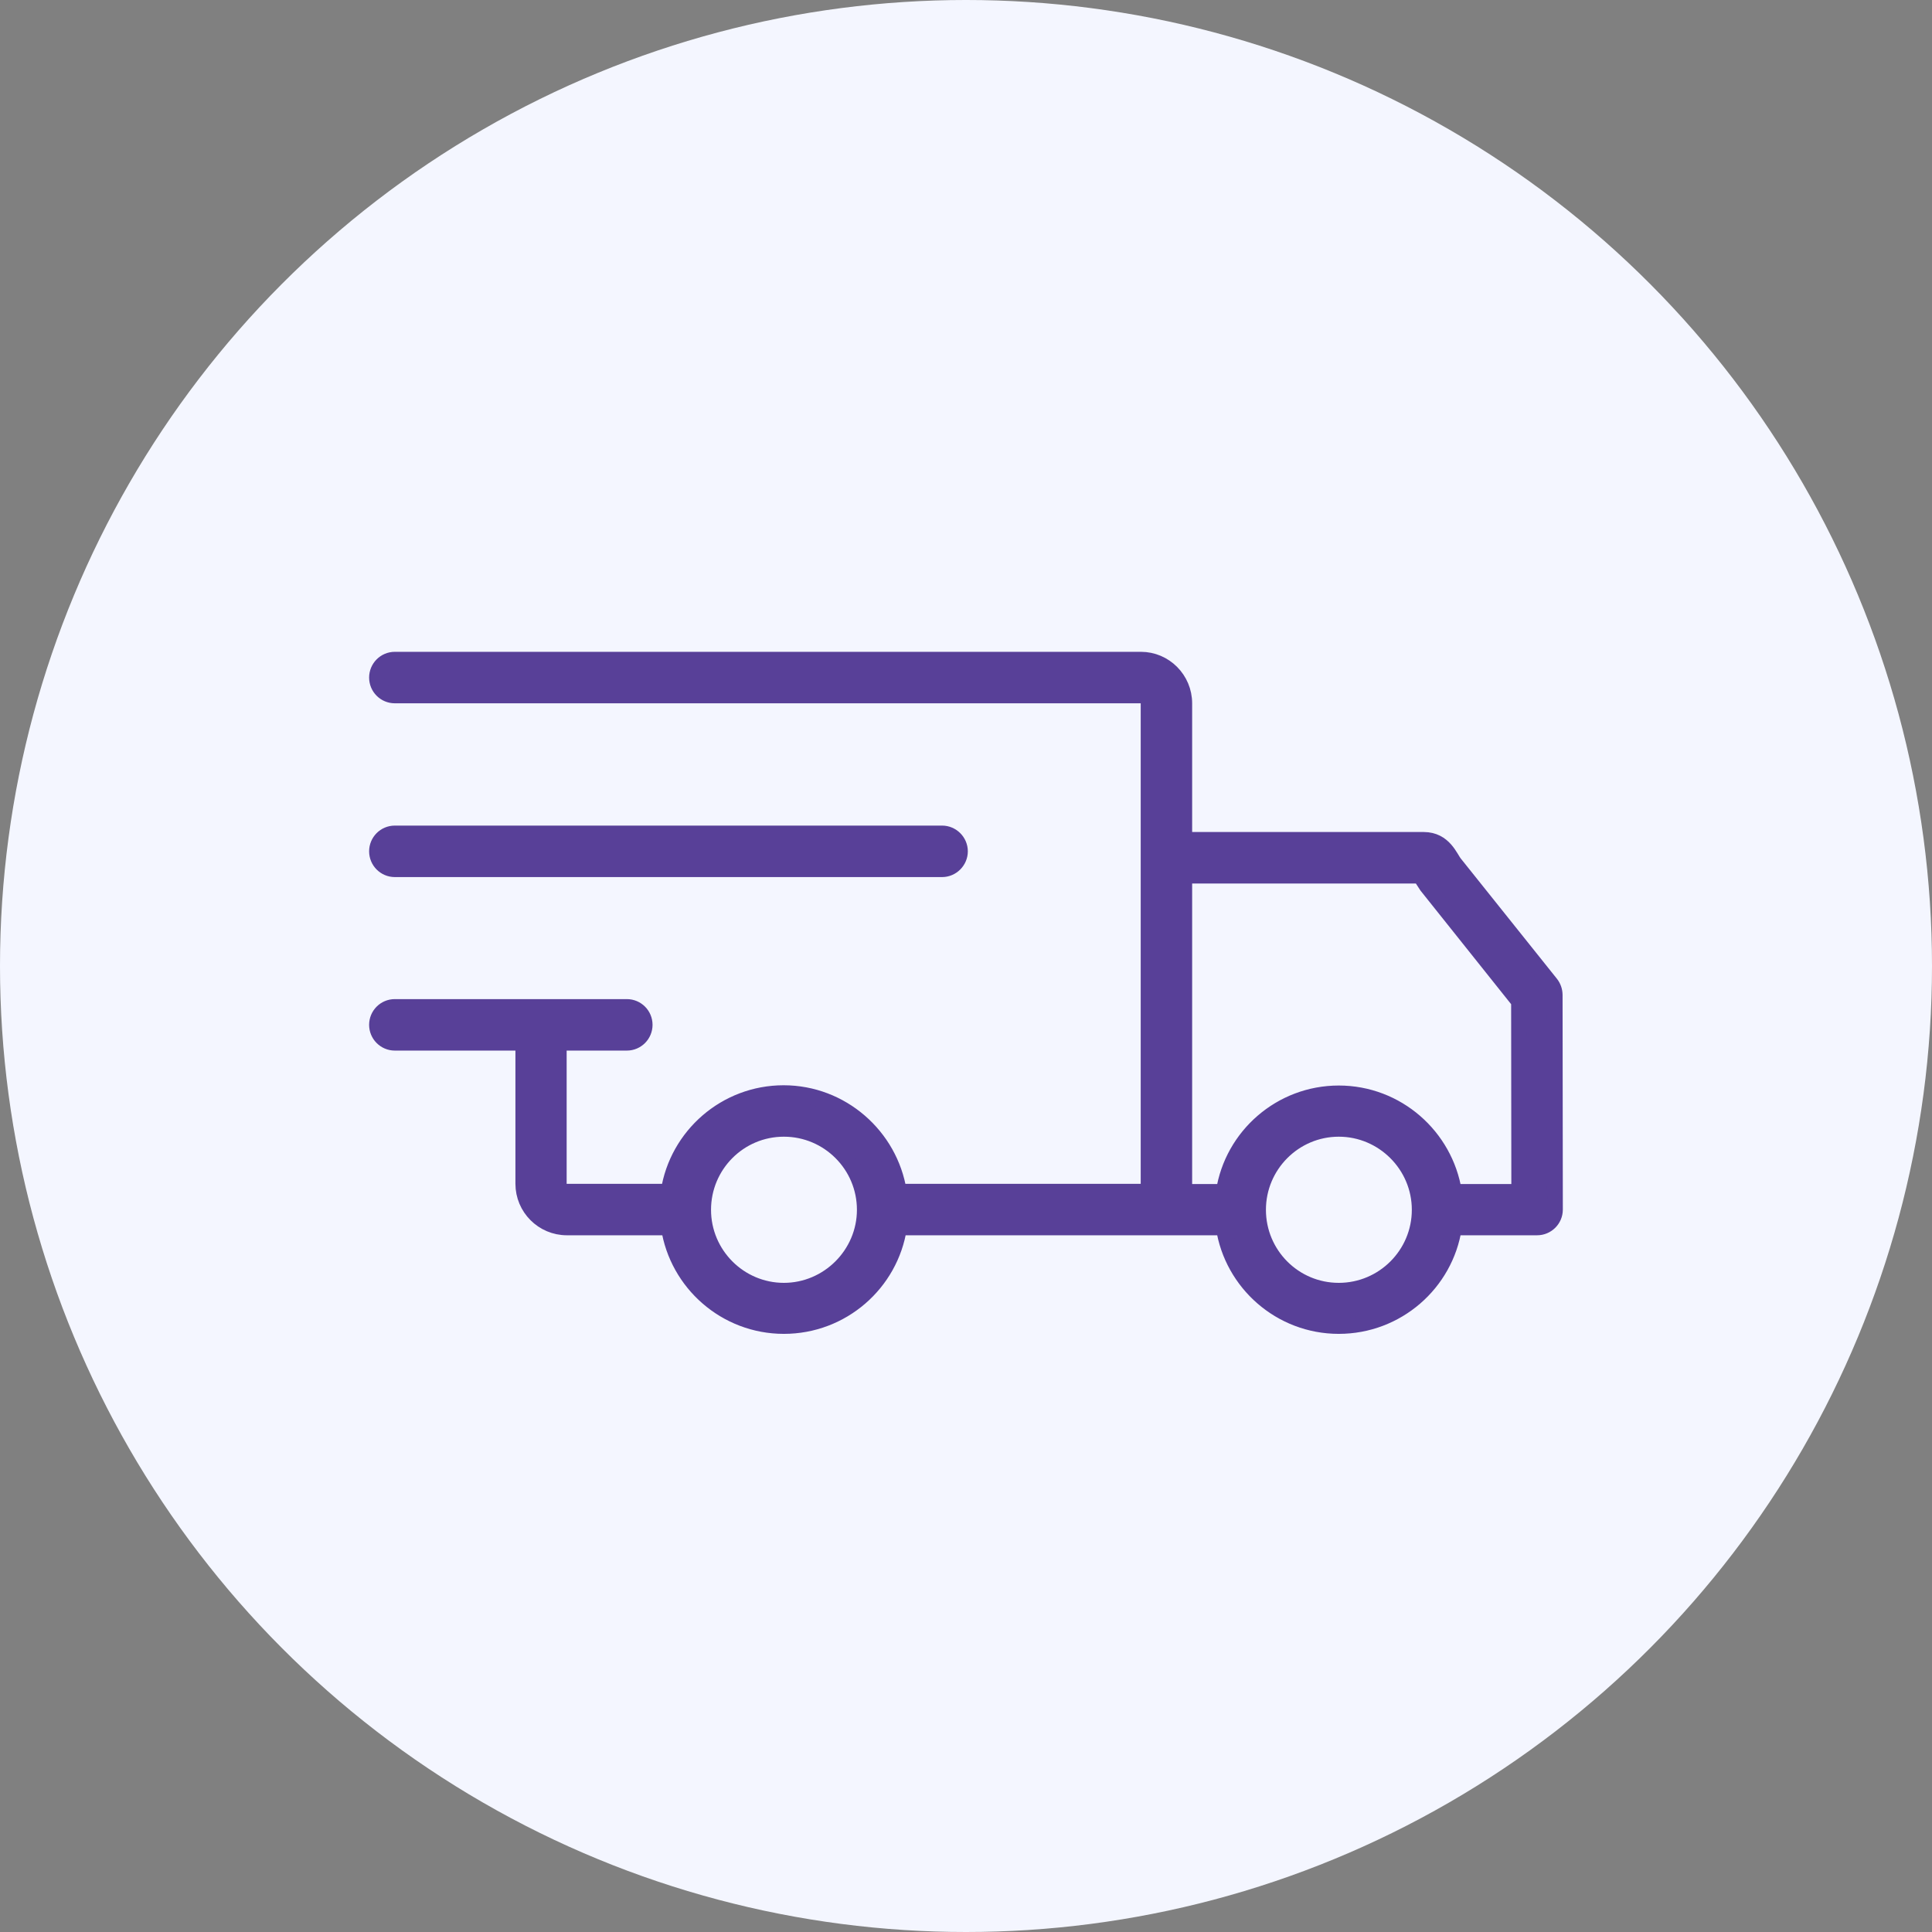
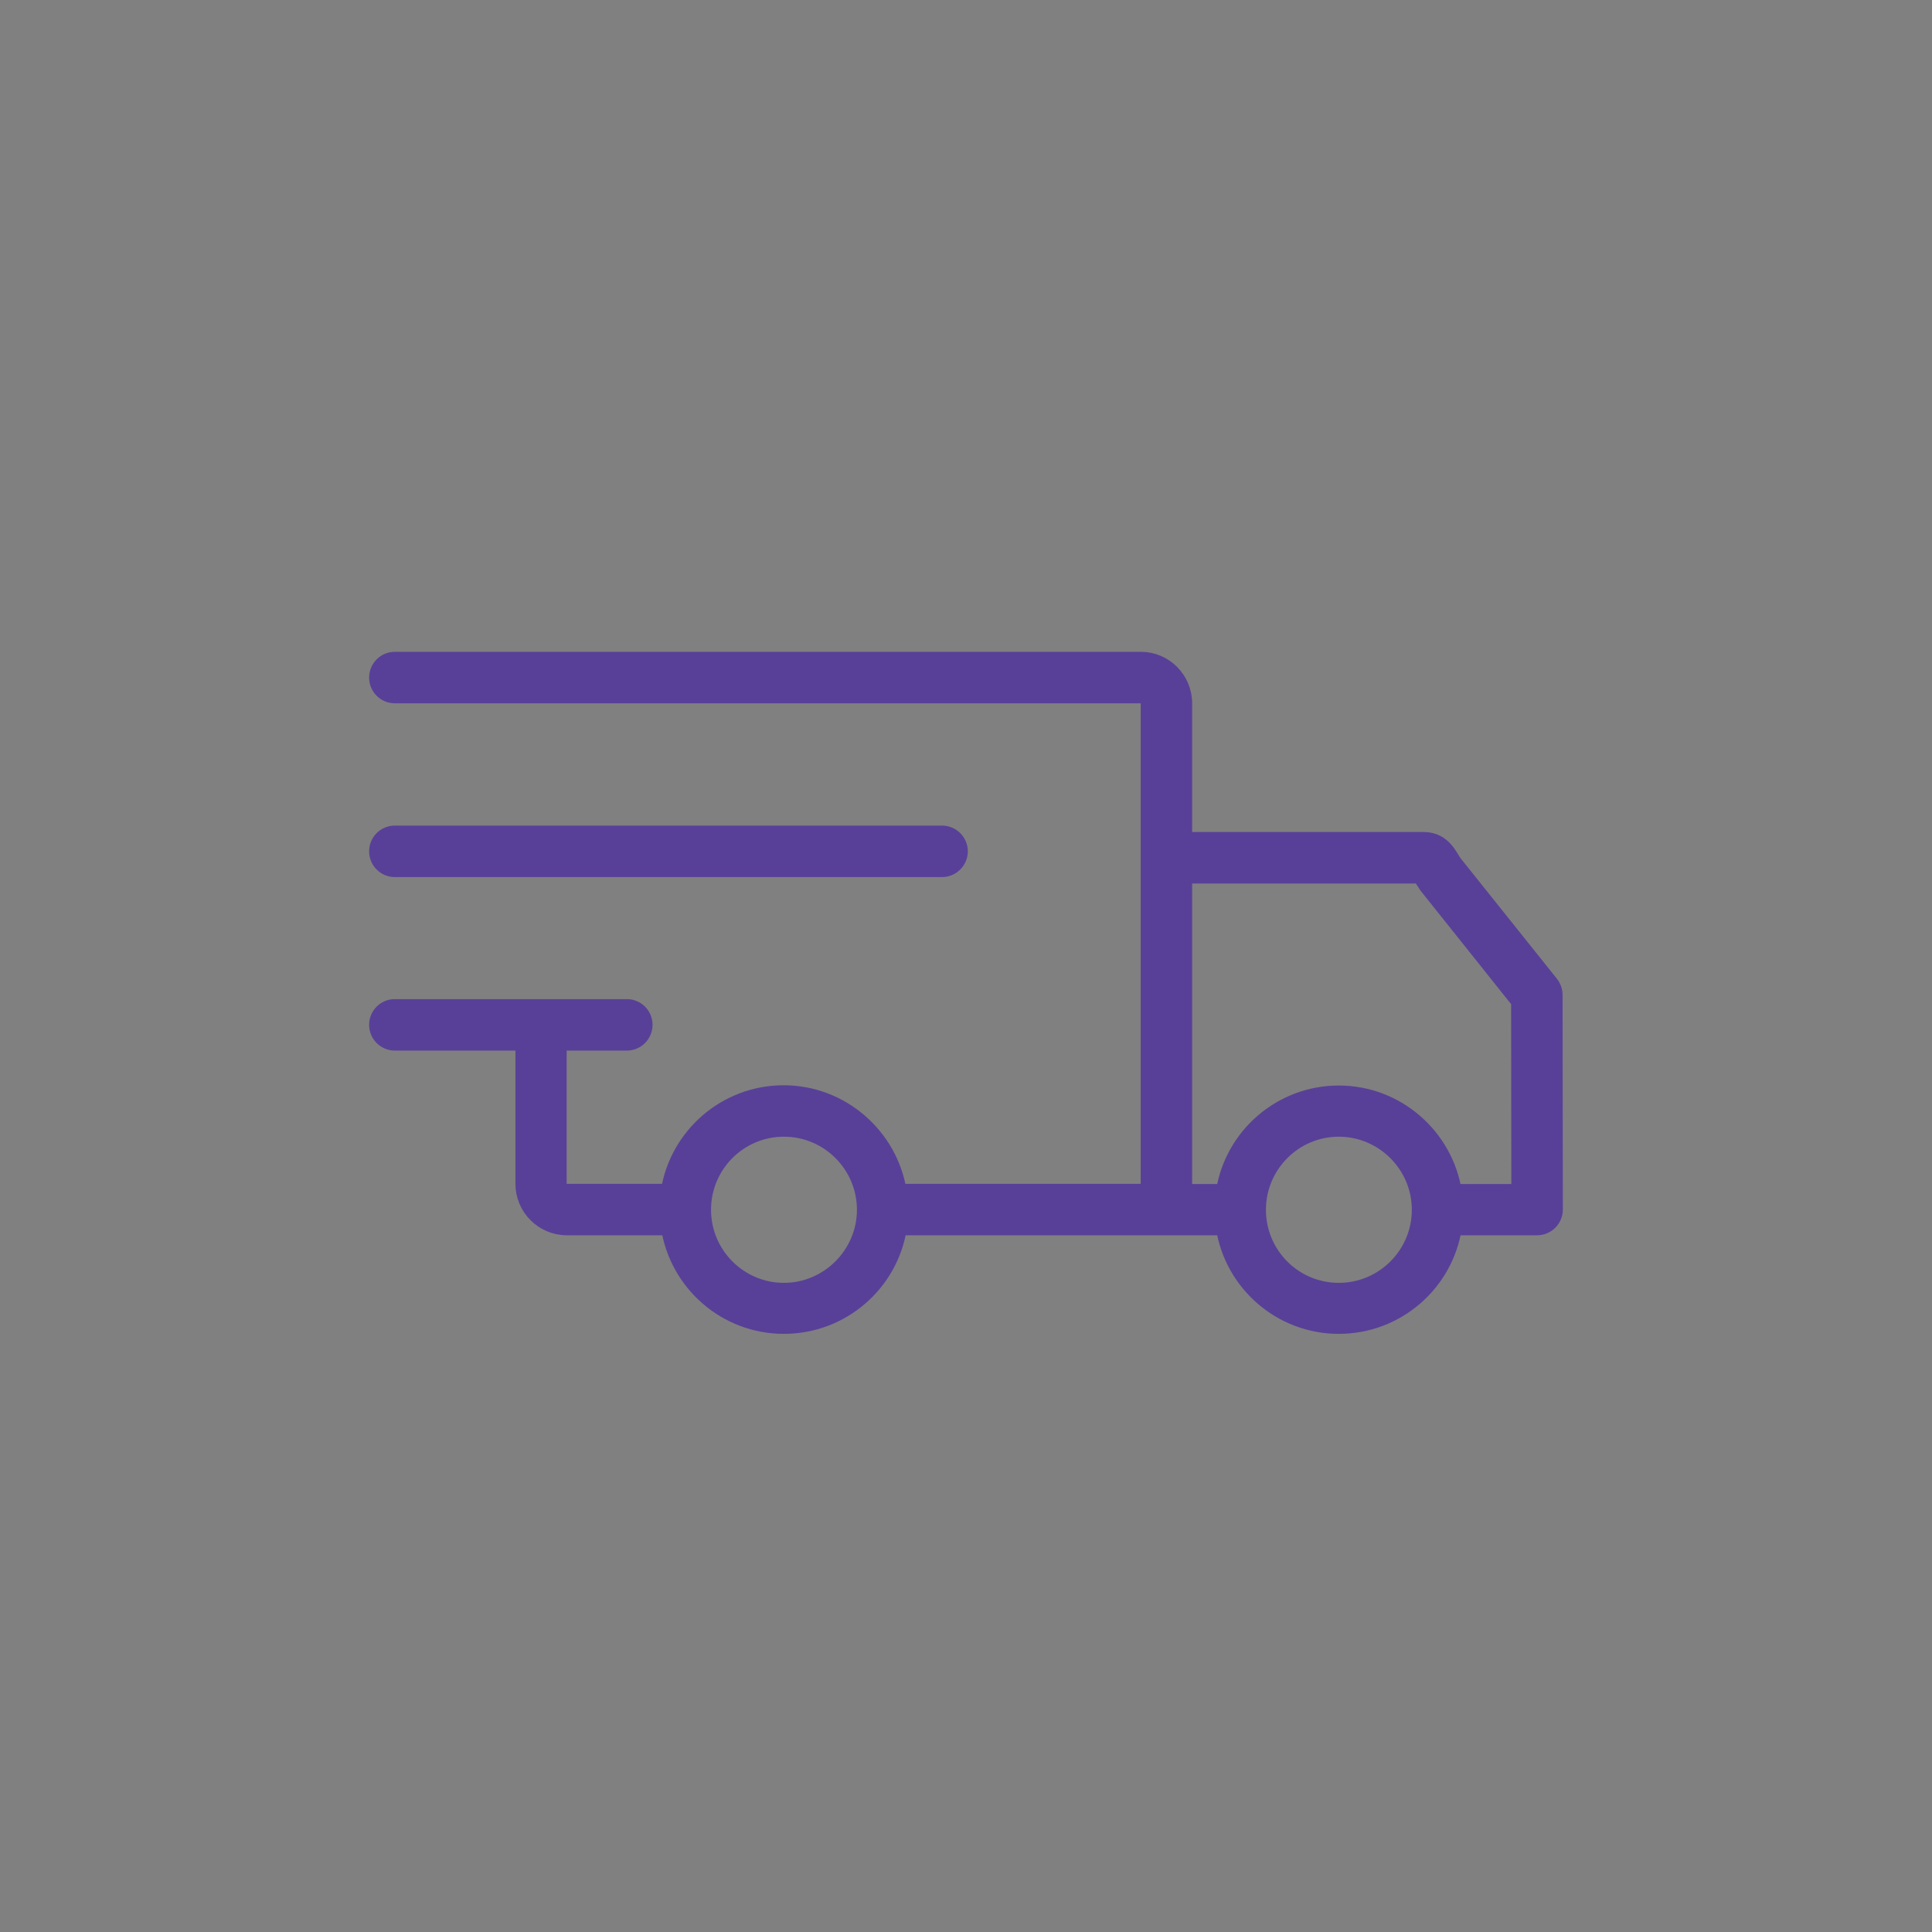
<svg xmlns="http://www.w3.org/2000/svg" width="37" height="37" viewBox="0 0 37 37" fill="none">
  <rect x="0" y="0" width="37" height="37" fill="#808080" stroke="none" />
-   <circle cx="18.5" cy="18.5" r="18.5" fill="#F4F6FF" />
  <path fill-rule="evenodd" clip-rule="evenodd" d="M29.094 22.826L29.09 19.179L27.325 16.967L27.197 16.77H22.681V22.826H23.436C23.6 21.757 24.528 20.939 25.639 20.939C26.754 20.939 27.677 21.761 27.846 22.826H29.094ZM27.188 23.169C27.188 24.024 26.493 24.718 25.639 24.718C24.784 24.718 24.094 24.024 24.094 23.169C24.094 22.314 24.788 21.619 25.639 21.619C26.489 21.619 27.188 22.314 27.188 23.169ZM16.561 23.169C16.561 22.314 15.867 21.619 15.012 21.619C14.157 21.619 13.467 22.314 13.467 23.169C13.467 24.024 14.162 24.718 15.012 24.718C15.862 24.718 16.561 24.019 16.561 23.169ZM29.78 23.164C29.78 23.356 29.624 23.507 29.437 23.507H27.846C27.682 24.577 26.754 25.395 25.639 25.395C24.523 25.395 23.6 24.572 23.436 23.507H17.219C17.055 24.577 16.127 25.395 15.012 25.395C13.896 25.395 12.973 24.572 12.809 23.507H10.857C10.395 23.507 10.021 23.132 10.021 22.671V19.97H7.562C7.37 19.97 7.219 19.814 7.219 19.627C7.219 19.439 7.37 19.284 7.562 19.284H12.004C12.196 19.284 12.347 19.439 12.347 19.627C12.347 19.814 12.196 19.97 12.004 19.97H10.702V22.671C10.702 22.753 10.77 22.822 10.852 22.822H12.804C12.969 21.752 13.896 20.934 15.007 20.934C16.118 20.934 17.046 21.757 17.215 22.822H21.996V13.47C21.996 13.388 21.927 13.319 21.845 13.319H7.562C7.37 13.319 7.219 13.164 7.219 12.976C7.219 12.789 7.37 12.633 7.562 12.633H21.85C22.307 12.633 22.681 13.008 22.681 13.47V16.084H27.266C27.659 16.084 27.773 16.432 27.86 16.537L29.702 18.841C29.748 18.9 29.775 18.978 29.775 19.055L29.78 23.164ZM7.219 16.304C7.219 16.491 7.37 16.647 7.562 16.647H18.042C18.23 16.647 18.385 16.491 18.385 16.304C18.385 16.116 18.23 15.961 18.042 15.961H7.562C7.37 15.961 7.219 16.116 7.219 16.304Z" fill="#584098" stroke="#584098" stroke-width="0.3" />
</svg>